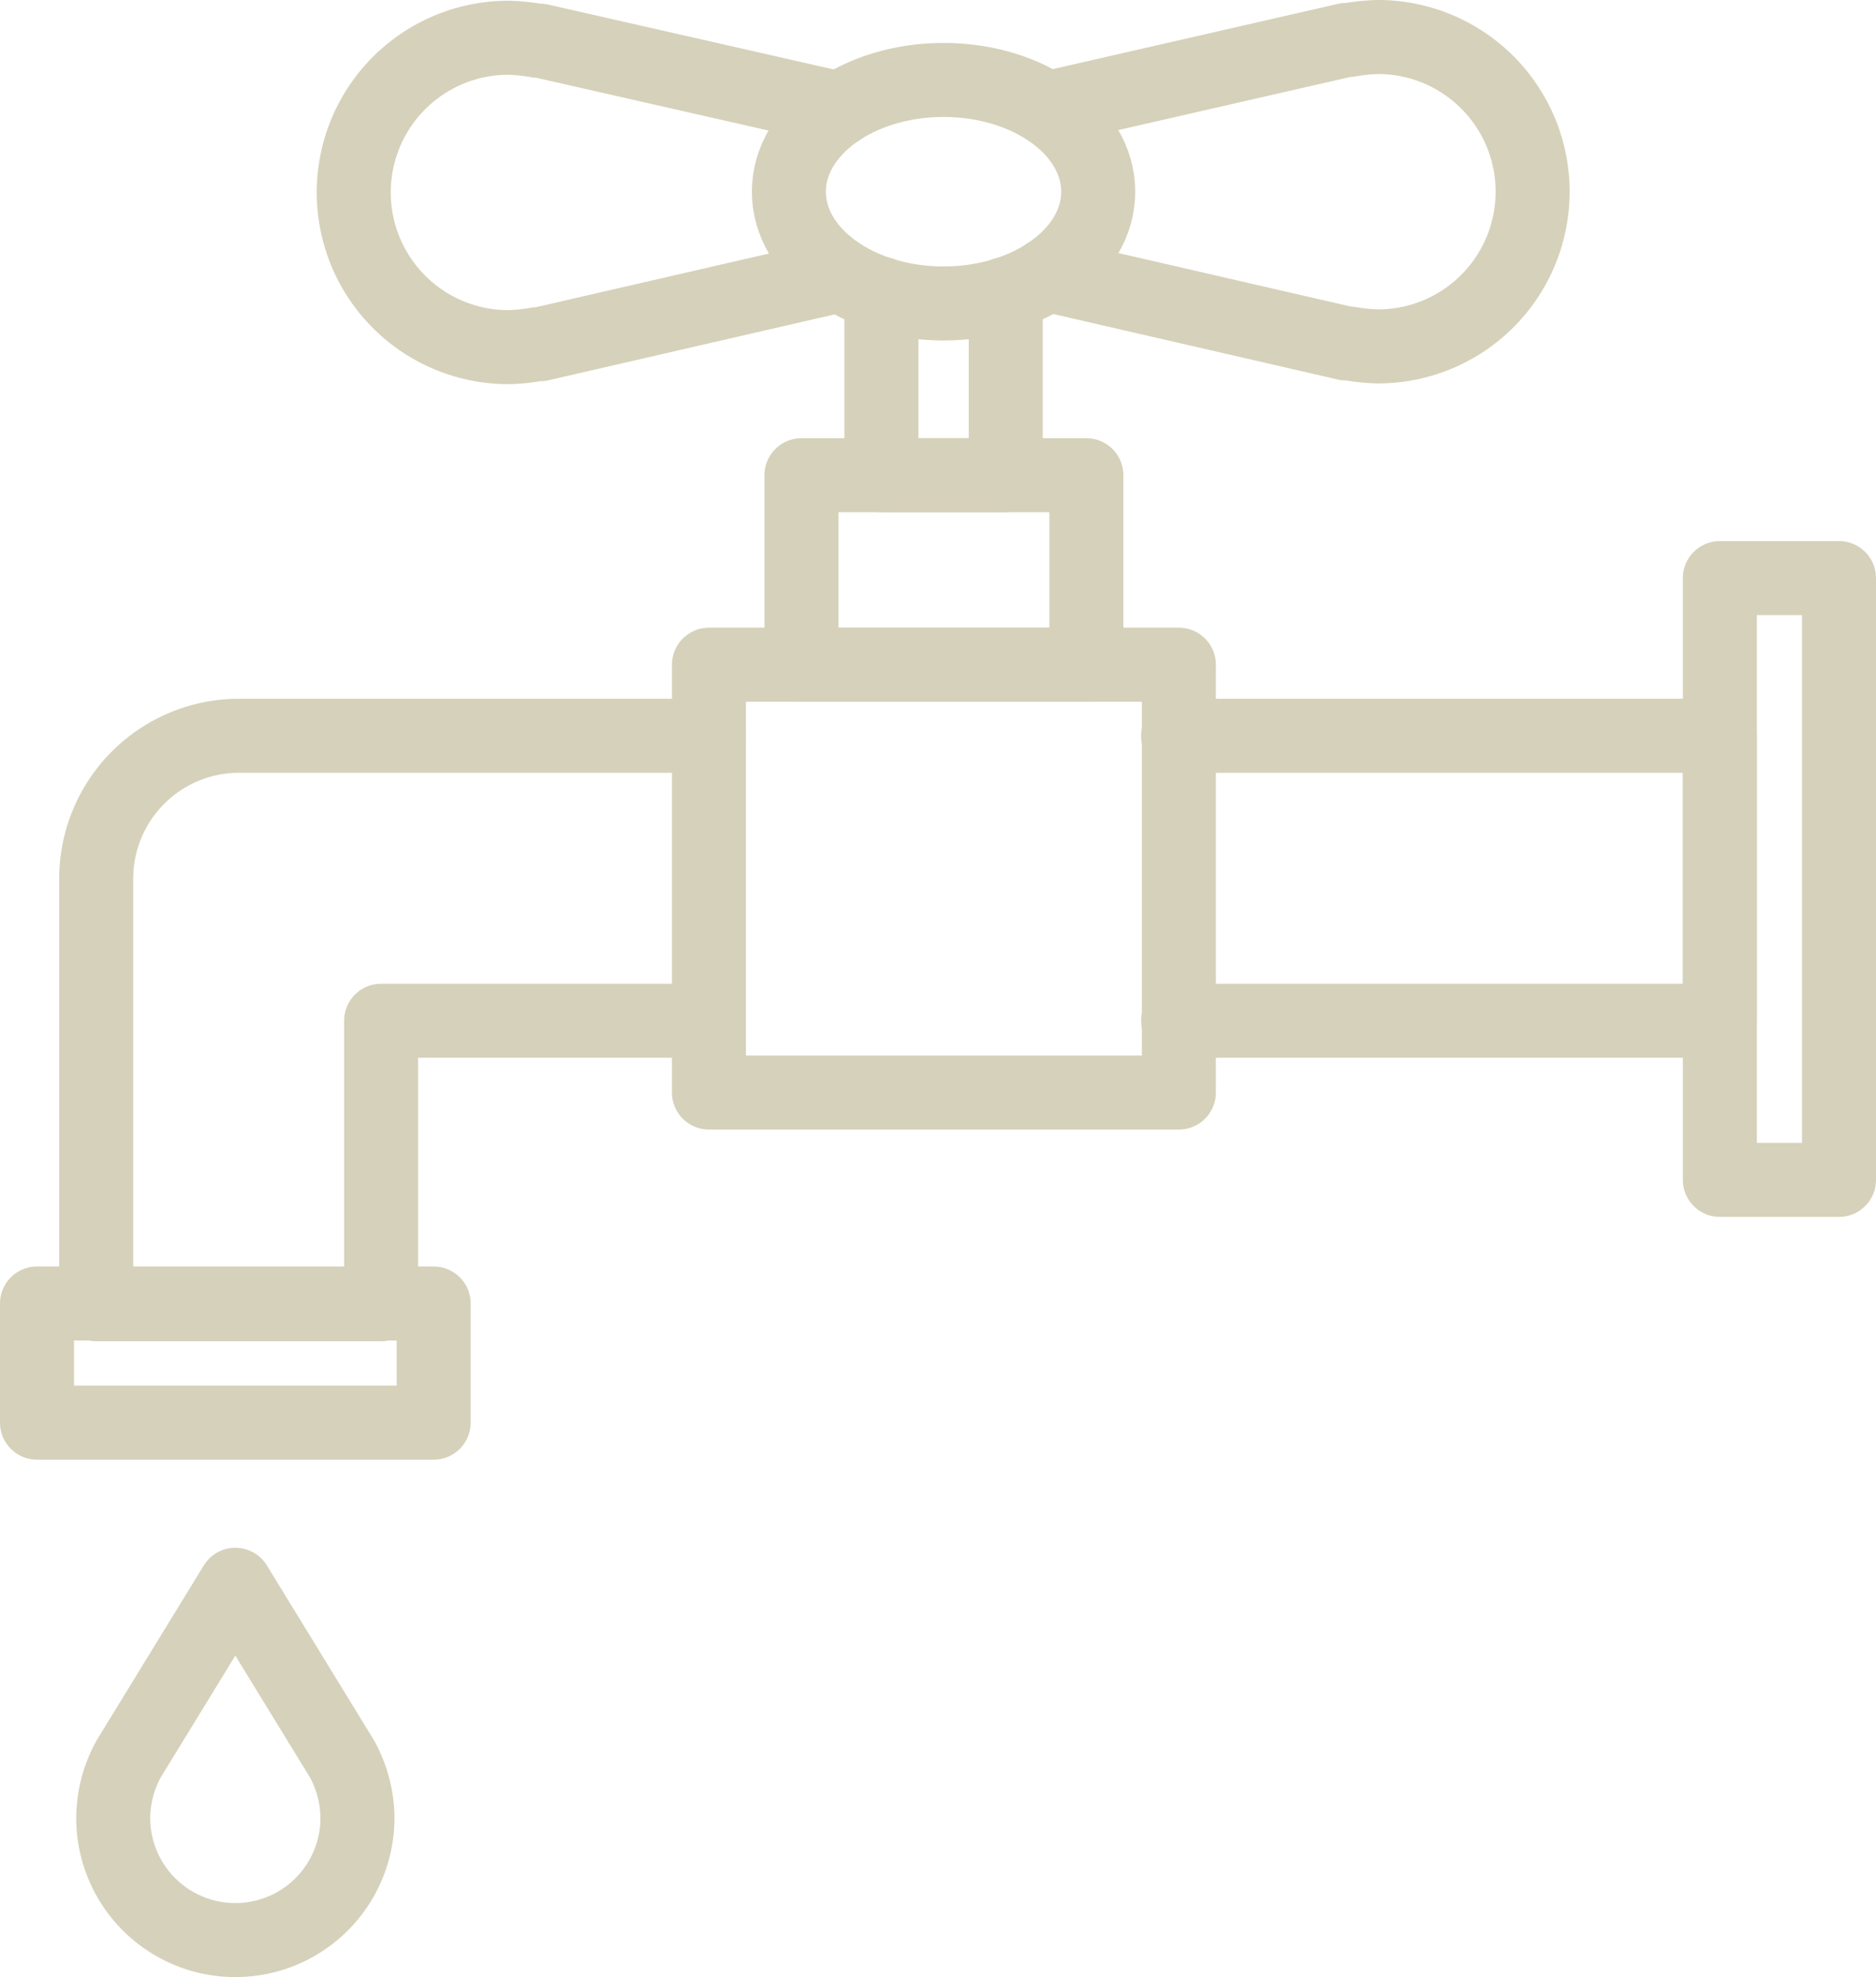
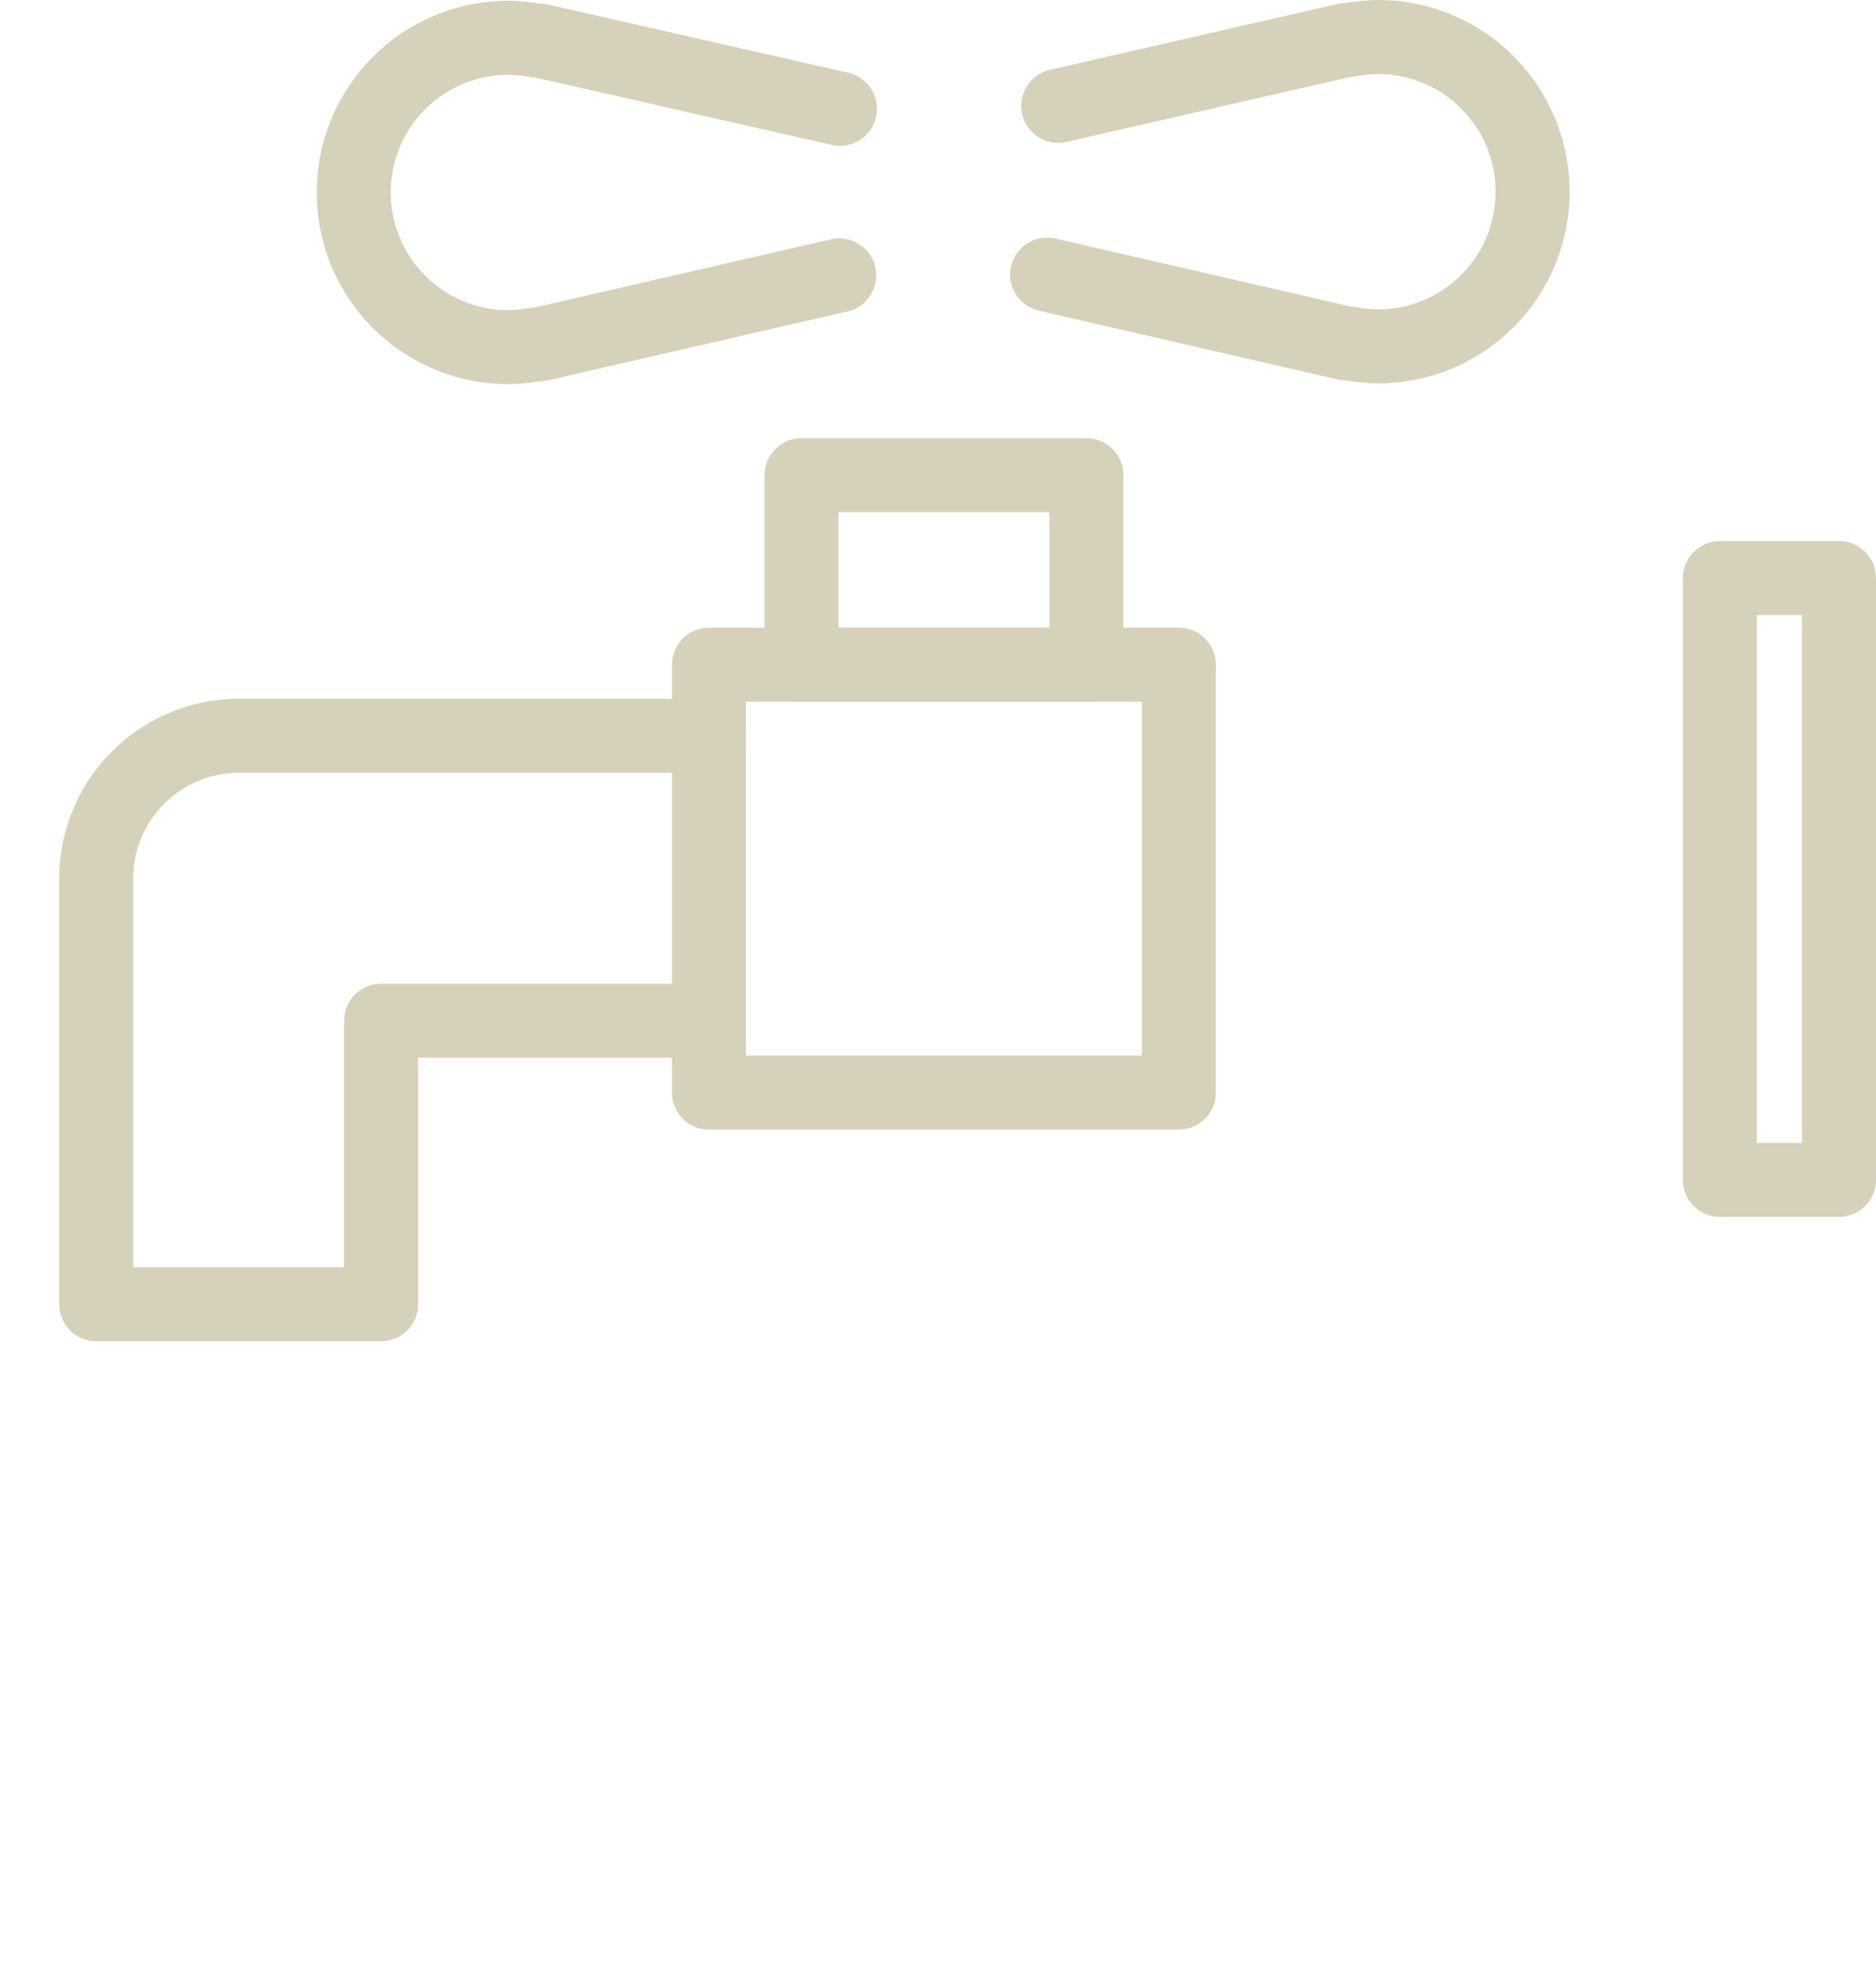
<svg xmlns="http://www.w3.org/2000/svg" width="25.35" height="26.71" viewBox="0 0 25.35 26.71">
  <g id="uuid-7df757bc-3f4b-4290-be4c-62357fa24907" transform="translate(0.25 0.25)">
    <path id="Path_95" data-name="Path 95" d="M9.33,9.69H2.98a1.931,1.931,0,0,0-1.93,1.93v5.75H4.9V13.54H9.32" fill="none" stroke="#d6d1ba" stroke-linecap="round" stroke-linejoin="round" stroke-width="1" />
-     <path id="Path_96" data-name="Path 96" d="M15.67,13.54h7.32V9.69H15.67" fill="none" stroke="#d6d1ba" stroke-linecap="round" stroke-linejoin="round" stroke-width="1" />
    <path id="Path_97" data-name="Path 97" d="M13.9,3.46l4.04.93h.04a2.579,2.579,0,0,0,.39.04,2.09,2.09,0,1,0,0-4.18,2.579,2.579,0,0,0-.39.04h-.04l-3.89.89" fill="none" stroke="#d6d1ba" stroke-linecap="round" stroke-linejoin="round" stroke-width="1" />
    <path id="Path_98" data-name="Path 98" d="M11.1,1.22,7.05.3H7.01A2.579,2.579,0,0,0,6.62.26a2.09,2.09,0,1,0,0,4.18,2.579,2.579,0,0,0,.39-.04h.04l4.04-.93" fill="none" stroke="#d6d1ba" stroke-linecap="round" stroke-linejoin="round" stroke-width="1" />
-     <path id="Path_99" data-name="Path 99" d="M11.66,3.72V6.17h1.68V3.72" fill="none" stroke="#d6d1ba" stroke-linecap="round" stroke-linejoin="round" stroke-width="1" />
    <rect id="Rectangle_19" data-name="Rectangle 19" width="3.85" height="2.56" transform="translate(10.58 6.17)" fill="none" stroke="#d6d1ba" stroke-linecap="round" stroke-linejoin="round" stroke-width="1" />
    <rect id="Rectangle_20" data-name="Rectangle 20" width="6.35" height="5.78" transform="translate(9.33 8.73)" fill="none" stroke="#d6d1ba" stroke-linecap="round" stroke-linejoin="round" stroke-width="1" />
-     <rect id="Rectangle_21" data-name="Rectangle 21" width="5.36" height="1.61" transform="translate(0.25 17.36)" fill="none" stroke="#d6d1ba" stroke-linecap="round" stroke-linejoin="round" stroke-width="1" />
    <rect id="Rectangle_22" data-name="Rectangle 22" width="1.61" height="8.13" transform="translate(22.99 7.56)" fill="none" stroke="#d6d1ba" stroke-linecap="round" stroke-linejoin="round" stroke-width="1" />
-     <ellipse id="Ellipse_12" data-name="Ellipse 12" cx="2.09" cy="1.51" rx="2.09" ry="1.51" transform="translate(10.41 0.83)" fill="none" stroke="#d6d1ba" stroke-linecap="round" stroke-linejoin="round" stroke-width="1" />
-     <path id="Path_100" data-name="Path 100" d="M4.37,23.51h0L2.93,21.16,1.49,23.51h0a1.673,1.673,0,0,0-.21.8,1.65,1.65,0,0,0,3.3,0A1.673,1.673,0,0,0,4.37,23.51Z" fill="none" stroke="#d6d1ba" stroke-linecap="round" stroke-linejoin="round" stroke-width="1" />
  </g>
</svg>